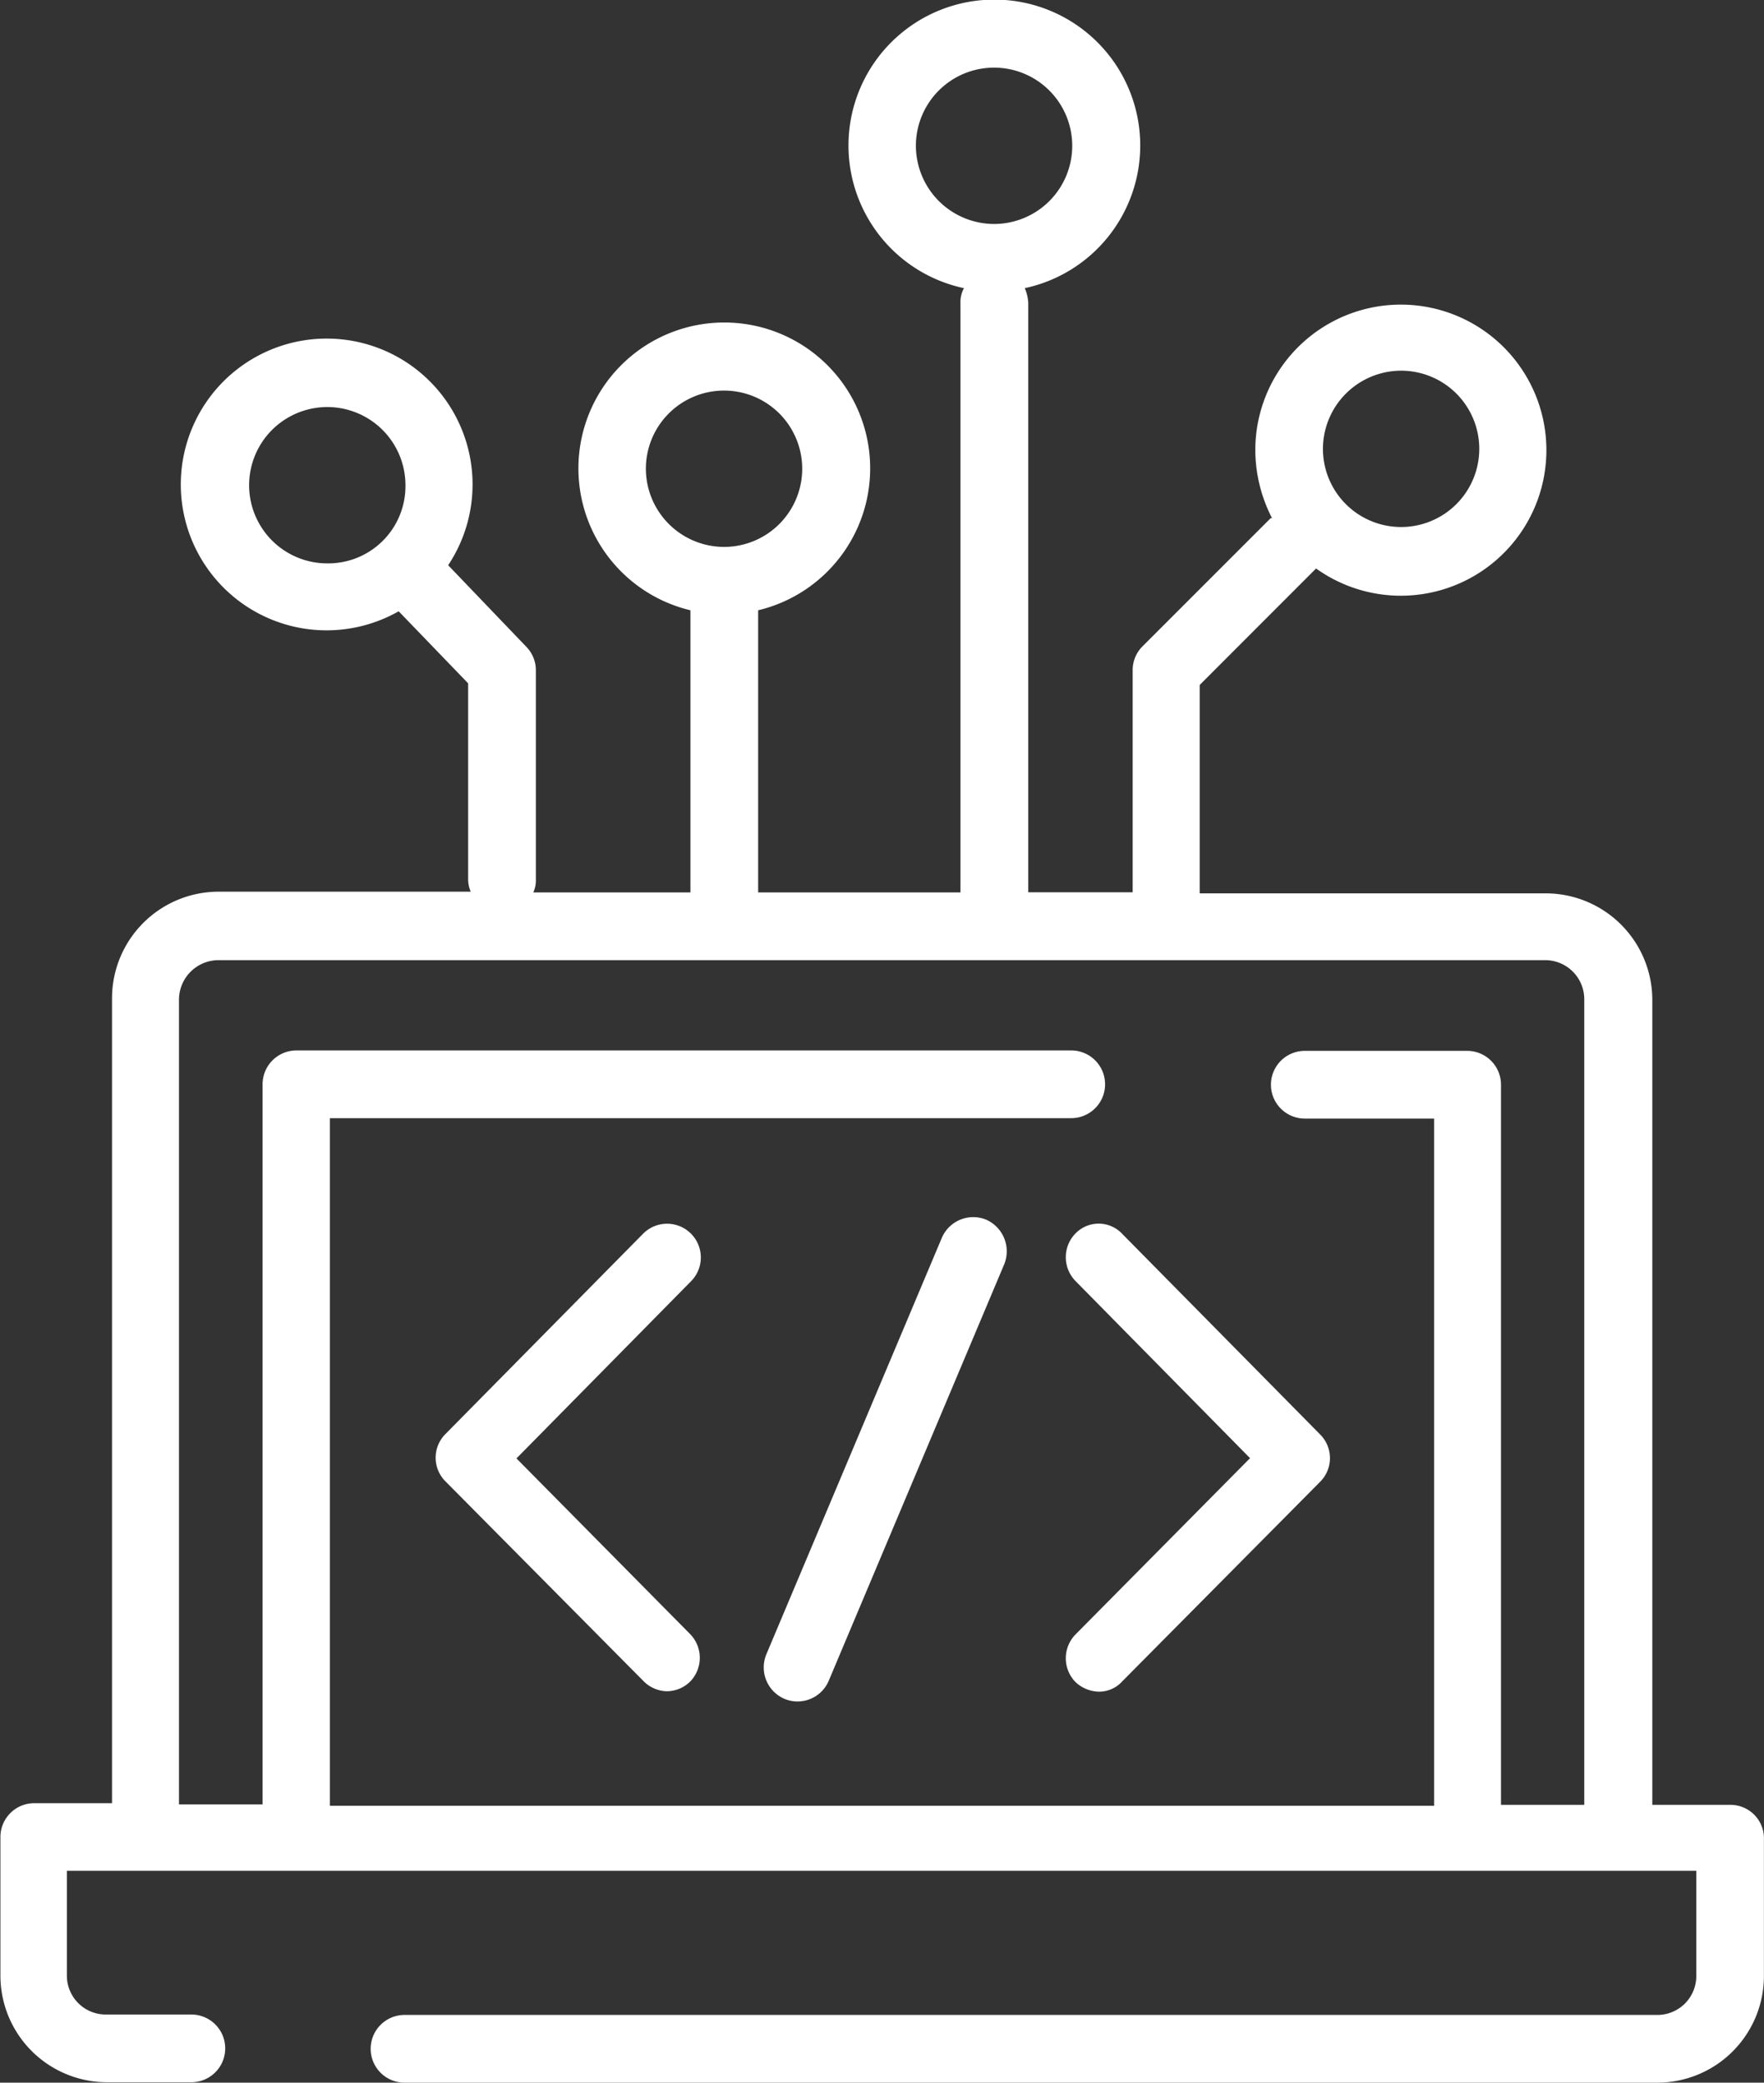
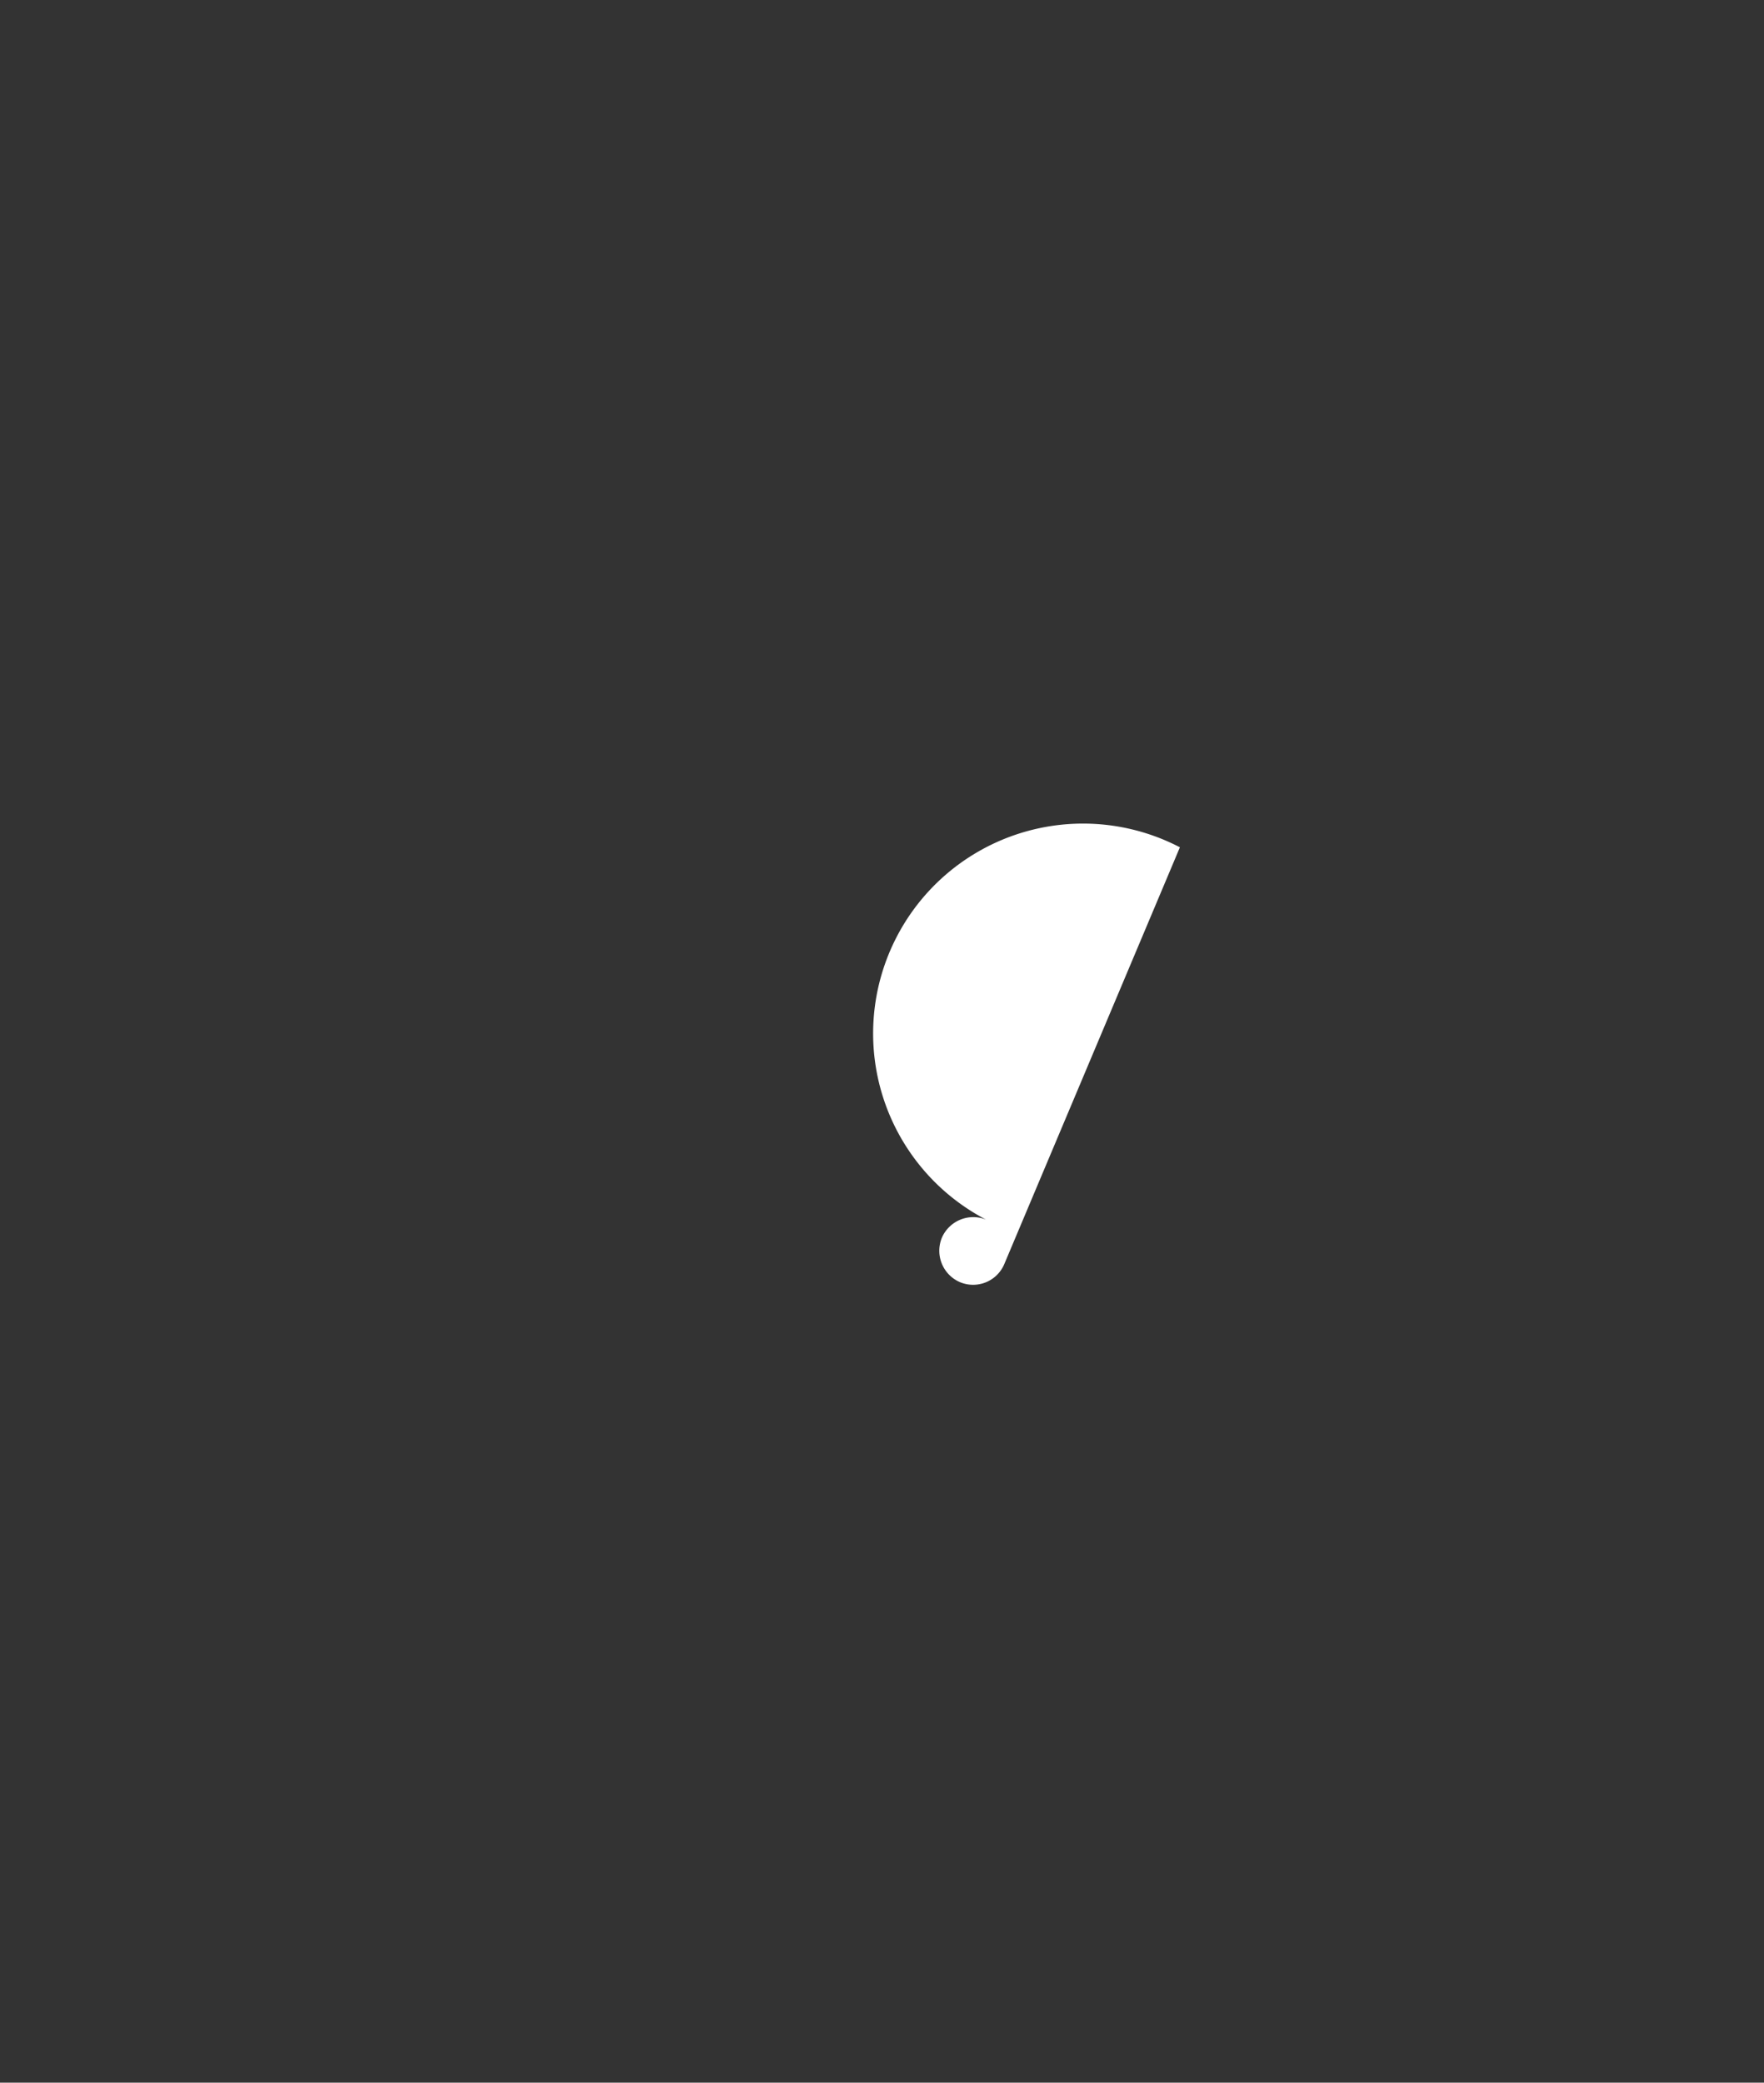
<svg xmlns="http://www.w3.org/2000/svg" width="21.101" height="24.912" viewBox="0 0 21.101 24.912">
  <rect x="0" y="0" width="21.101" height="24.912" fill="#333333" stroke="none" />
  <g id="Gruppe_21134" data-name="Gruppe 21134" transform="translate(-381.437 -1585.682)">
-     <path id="Pfad_21315" data-name="Pfad 21315" d="M42.7,25.589h-.935V15.963a1.276,1.276,0,0,0-1.277-1.277H36.351V12.193L37.743,10.8a1.741,1.741,0,1,0-.727-1.412,1.794,1.794,0,0,0,.2.81H37.2l-1.537,1.537a.4.4,0,0,0-.114.28v2.658H34.3V7.624a.489.489,0,0,0-.042-.177,1.745,1.745,0,1,0-.727,0,.341.341,0,0,0-.042.177v7.051h-2.42V11.3a1.745,1.745,0,1,0-.81,0v3.375h-1.88a.332.332,0,0,0,.031-.145V12.017a.4.4,0,0,0-.114-.28l-.935-.976a1.745,1.745,0,1,0-1.454.779,1.751,1.751,0,0,0,.862-.228l.831.862v2.347a.367.367,0,0,0,.031.145H24.617a1.276,1.276,0,0,0-1.277,1.277v9.626h-.935a.405.405,0,0,0-.4.4v1.661a1.276,1.276,0,0,0,1.277,1.277h1.007a.4.4,0,0,0,0-.81H23.267a.465.465,0,0,1-.467-.467V26.378H42.291v1.257a.465.465,0,0,1-.467.467H26.839a.4.4,0,1,0,0,.81H41.824A1.276,1.276,0,0,0,43.1,27.635V25.973A.4.4,0,0,0,42.7,25.589ZM38.76,8.434a.935.935,0,1,1-.935.935A.937.937,0,0,1,38.76,8.434ZM25.915,10.739A.935.935,0,1,1,26.85,9.8.924.924,0,0,1,25.915,10.739Zm7.041-4.995a.935.935,0,1,1,.935.935A.937.937,0,0,1,32.956,5.745Zm-3.23,3.863a.935.935,0,1,1,.935.935A.937.937,0,0,1,29.726,9.608ZM40.962,25.589H39.955V16.97a.405.405,0,0,0-.4-.4H37.608a.4.4,0,0,0,0,.81h1.547V25.6H25.946V17.375h8.868a.4.4,0,0,0,0-.81H25.541a.405.405,0,0,0-.4.4v8.619h-1V15.963a.474.474,0,0,1,.467-.478H40.484a.468.468,0,0,1,.467.478v9.626Z" transform="translate(359.437 1581.682)" fill="#fff" />
-     <path id="Pfad_21316" data-name="Pfad 21316" d="M73.143,147.781l2.087-2.118a.4.4,0,0,0-.571-.571l-2.368,2.4a.4.4,0,0,0,0,.561l2.368,2.388a.405.405,0,0,0,.28.125.4.4,0,0,0,.28-.114.407.407,0,0,0,0-.571Z" transform="translate(314.472 1455.346)" fill="#fff" />
-     <path id="Pfad_21317" data-name="Pfad 21317" d="M144.892,145.1a.407.407,0,0,0,0,.571l2.087,2.118-2.087,2.108a.407.407,0,0,0,0,.571.42.42,0,0,0,.28.114.371.371,0,0,0,.28-.125l2.368-2.388a.4.4,0,0,0,0-.561l-2.368-2.4A.386.386,0,0,0,144.892,145.1Z" transform="translate(249.411 1455.335)" fill="#fff" />
-     <path id="Pfad_21318" data-name="Pfad 21318" d="M112.667,144.239a.409.409,0,0,0-.53.218l-2.1,4.984a.409.409,0,0,0,.218.53.405.405,0,0,0,.53-.218l2.1-4.984A.414.414,0,0,0,112.667,144.239Z" transform="translate(280.566 1456.032)" fill="#fff" />
+     <path id="Pfad_21318" data-name="Pfad 21318" d="M112.667,144.239a.409.409,0,0,0-.53.218a.409.409,0,0,0,.218.53.405.405,0,0,0,.53-.218l2.1-4.984A.414.414,0,0,0,112.667,144.239Z" transform="translate(280.566 1456.032)" fill="#fff" />
  </g>
</svg>